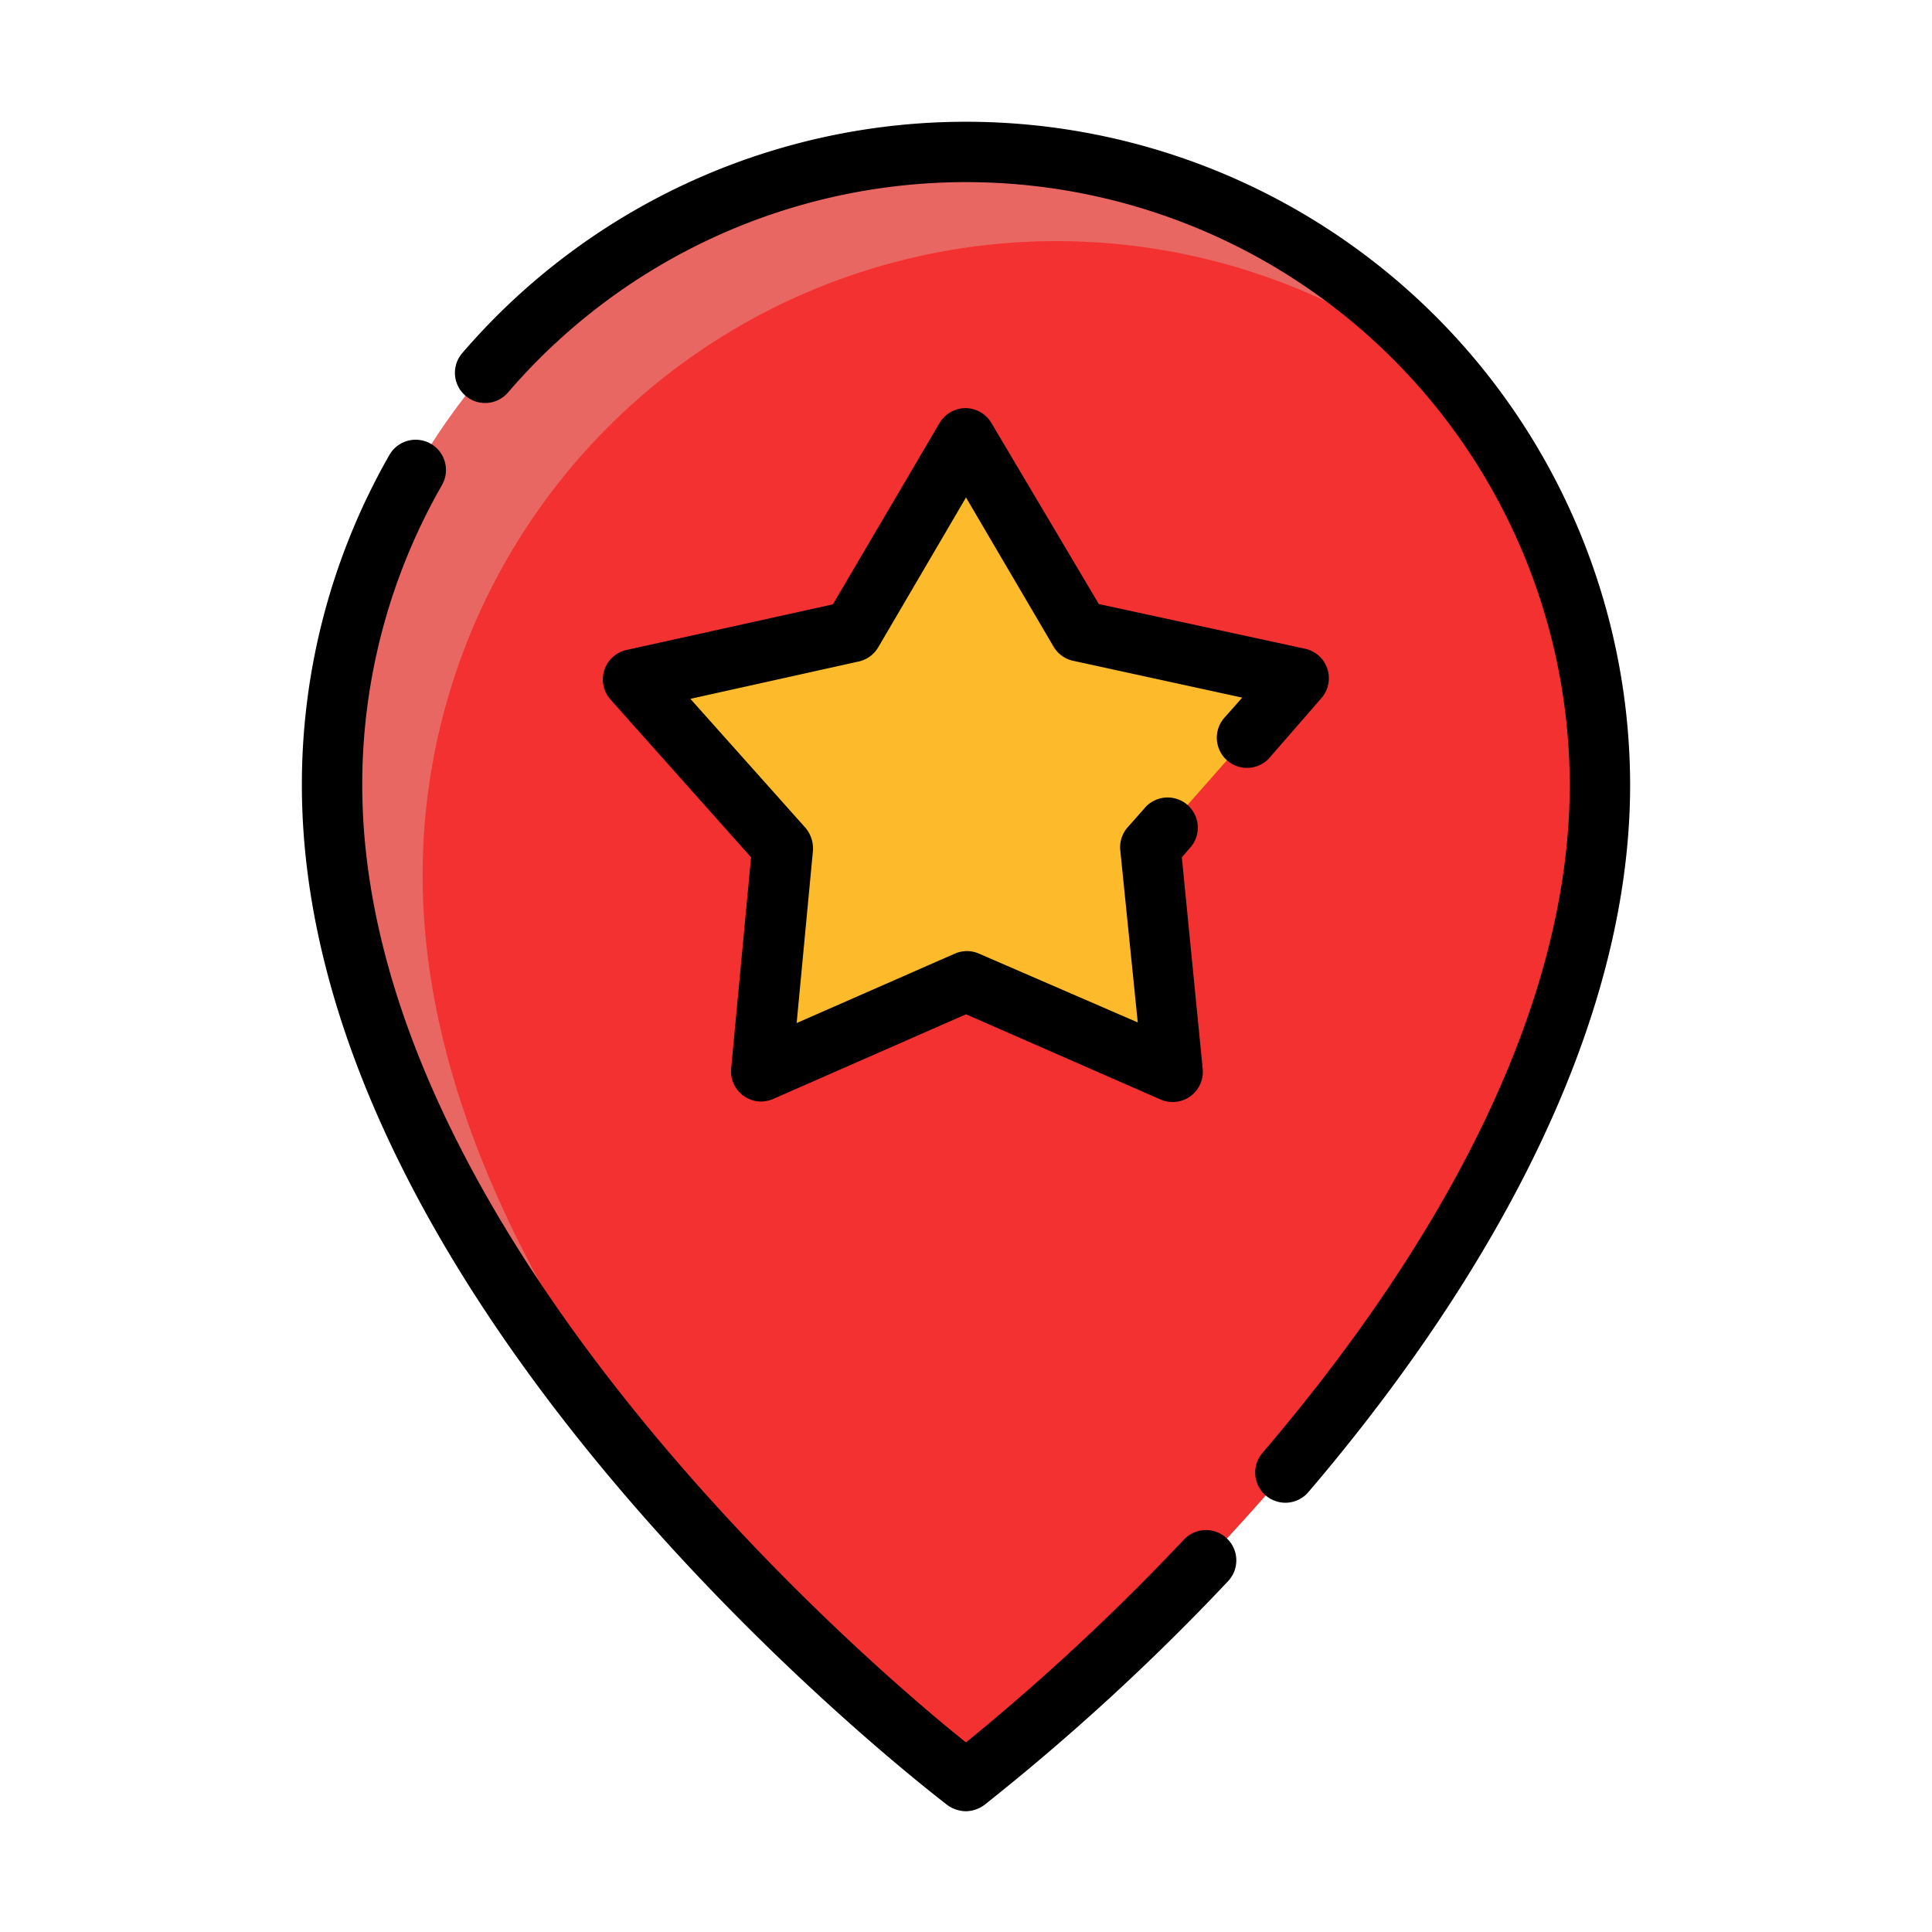
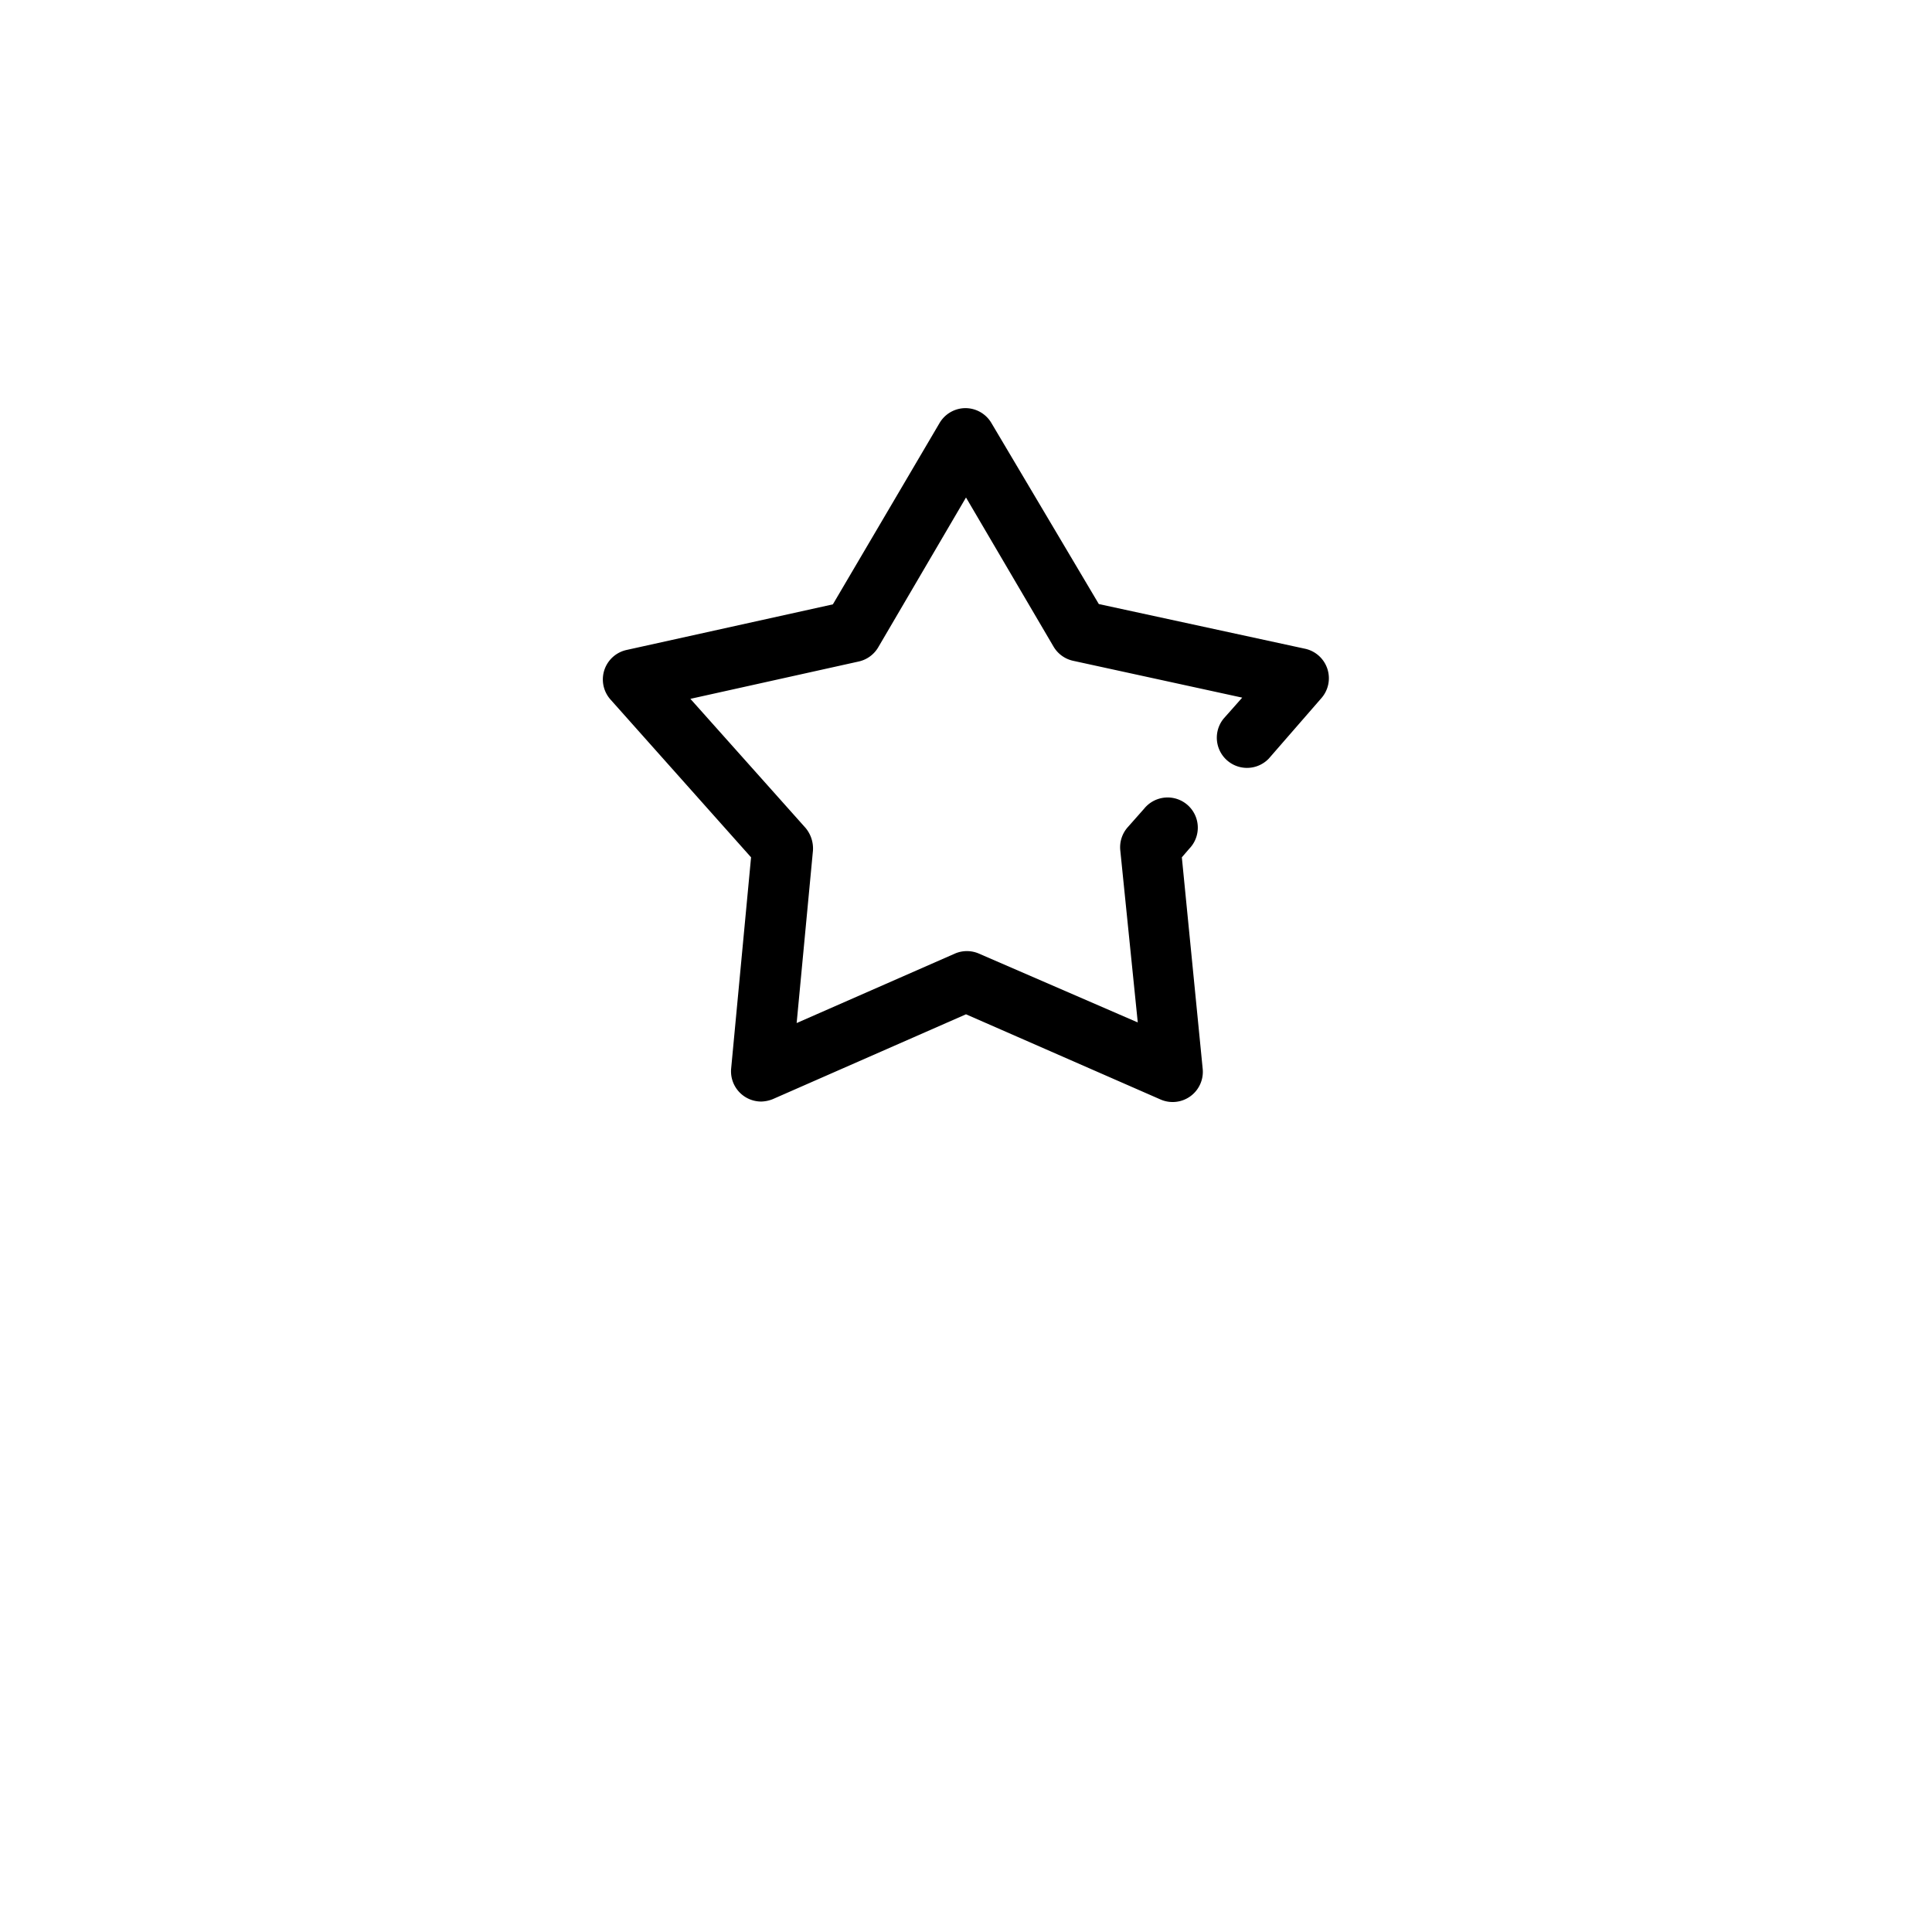
<svg xmlns="http://www.w3.org/2000/svg" version="1.1" width="512" height="512" x="0" y="0" viewBox="0 0 64 64" style="enable-background:new 0 0 512 512" xml:space="preserve" class="">
  <g>
-     <path fill="#e96762" d="M53 26c0 17-21 33-21 33S11 43 11 26a21 21 0 0 1 42 0z" opacity="1" data-original="#e96762" class="" />
-     <path fill="#f43131" d="M53 26c0 17-21 33-21 33s-2.14-1.63-5.06-4.41C21 48.31 14 38.82 14 29a21 21 0 0 1 34.28-16.28A20.94 20.94 0 0 1 53 26z" opacity="1" data-original="#f43131" class="" />
-     <path fill="#fdbb2c" d="m38.84 35.46-6.82-2.95-6.8 2.98.7-7.4-4.94-5.54 7.25-1.62 3.75-6.42 3.78 6.4 7.26 1.58-4.92 5.58z" opacity="1" data-original="#fdbb2c" />
    <g fill="#22104f">
-       <path d="M32 60a1.06 1.06 0 0 1-.61-.2C30.52 59.13 10 43.3 10 26a22 22 0 0 1 2.9-10.93 1 1 0 0 1 1.74 1A19.94 19.94 0 0 0 12 26c0 14.72 16.59 29 20 31.72A75.24 75.24 0 0 0 39.22 51a1 1 0 0 1 1.46 1.38 75.6 75.6 0 0 1-8.07 7.41A1.06 1.06 0 0 1 32 60zM42.58 49.78a1 1 0 0 1-.76-1.65C46.46 42.7 52 34.44 52 26a20 20 0 0 0-35.17-13 1 1 0 1 1-1.52-1.3A22 22 0 0 1 54 26c0 9-5.8 17.74-10.66 23.43a1 1 0 0 1-.76.35z" fill="#000000" opacity="1" data-original="#22104f" class="" />
      <path d="M25.22 36.49a1 1 0 0 1-.59-.19 1 1 0 0 1-.41-.9l.66-7-4.65-5.22a1 1 0 0 1 .53-1.65l6.83-1.51 3.53-6a1 1 0 0 1 .86-.5 1 1 0 0 1 .86.49l3.56 6 6.83 1.48a1 1 0 0 1 .54 1.64l-1.74 2a1 1 0 0 1-1.5-1.32l.62-.7-5.6-1.22a1 1 0 0 1-.65-.47L32 16.48l-2.9 4.95a1 1 0 0 1-.64.48l-5.59 1.24 3.81 4.27a1.06 1.06 0 0 1 .25.76l-.54 5.71 5.24-2.3a1 1 0 0 1 .8 0l5.26 2.28-.58-5.71a1 1 0 0 1 .25-.76l.54-.61a1 1 0 1 1 1.5 1.32l-.25.29.69 7a1 1 0 0 1-.4.91 1 1 0 0 1-1 .11L32 33.6l-6.4 2.81a1.1 1.1 0 0 1-.38.08z" fill="#000000" opacity="1" data-original="#22104f" class="" />
    </g>
  </g>
</svg>